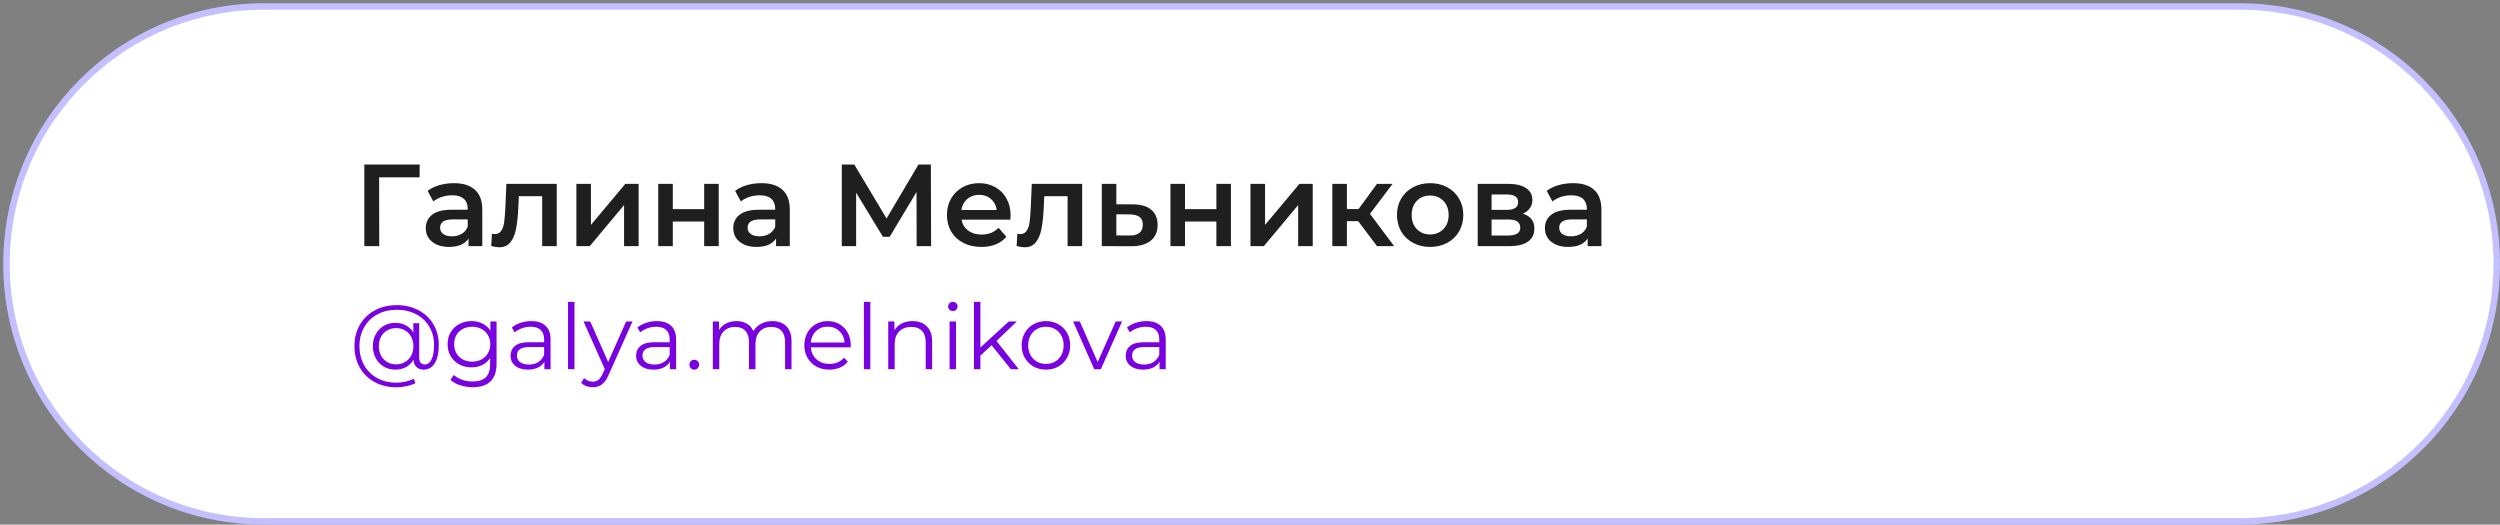
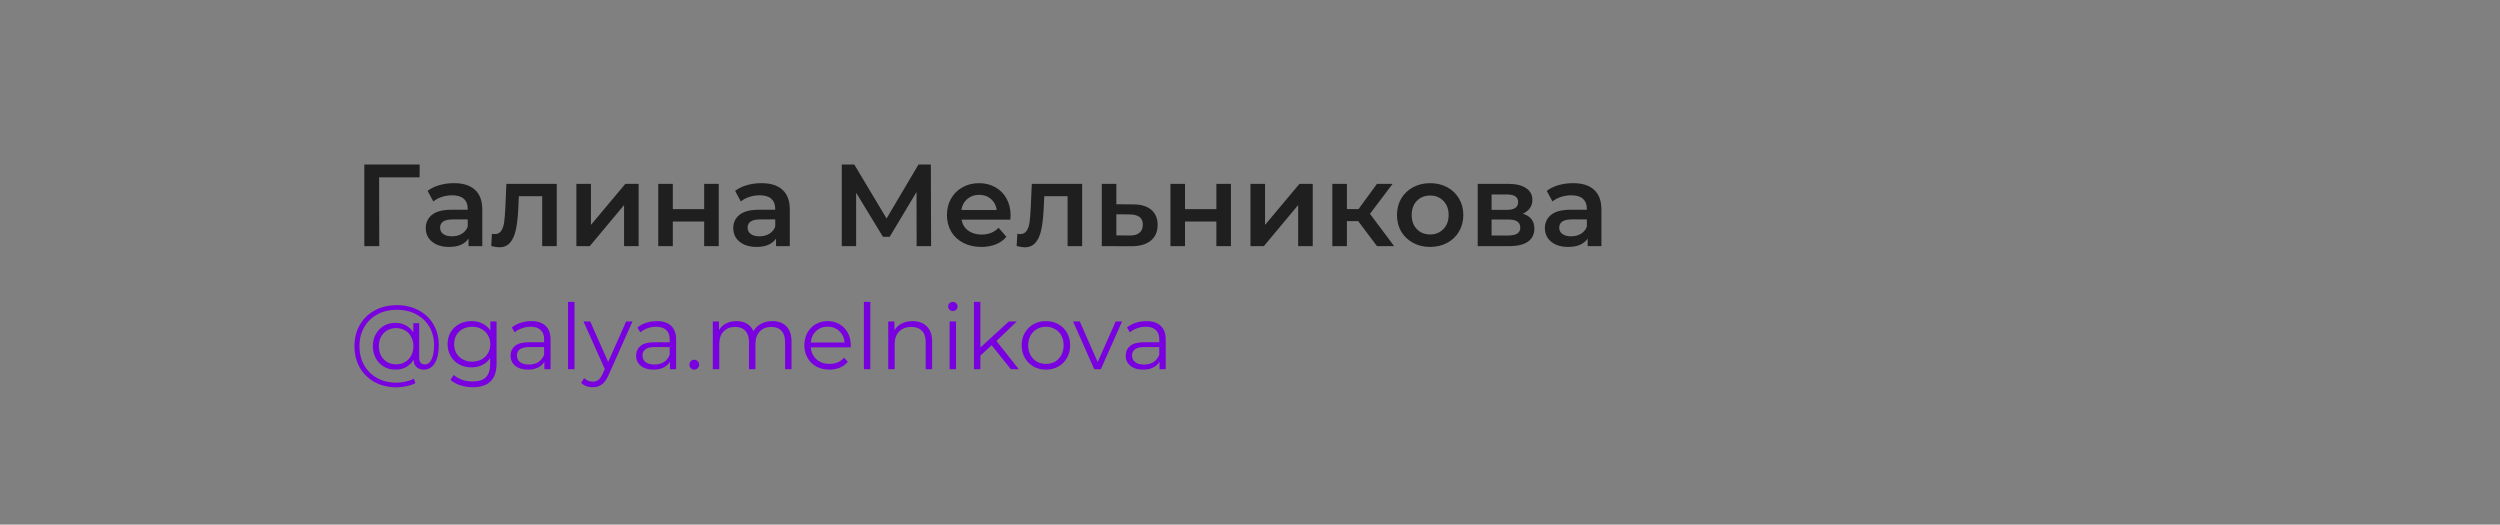
<svg xmlns="http://www.w3.org/2000/svg" width="386" height="81" viewBox="0 0 386 81" fill="none">
  <rect x="0" y="0" width="386" height="81" fill="#808080" stroke="none" />
-   <path d="M345.75 1H40.75C18.797 1 1 18.797 1 40.75C1 62.703 18.797 80.5 40.75 80.5H345.75C367.703 80.5 385.5 62.703 385.5 40.75C385.5 18.797 367.703 1 345.75 1Z" fill="white" stroke="#C4C0FF" />
  <path d="M61.266 47.116C62.517 47.116 63.632 47.377 64.612 47.9C65.601 48.413 66.371 49.141 66.922 50.084C67.473 51.017 67.748 52.086 67.748 53.29C67.748 54.475 67.543 55.404 67.132 56.076C66.721 56.739 66.152 57.07 65.424 57.07C64.967 57.07 64.593 56.935 64.304 56.664C64.024 56.393 63.87 56.02 63.842 55.544C63.562 56.029 63.179 56.407 62.694 56.678C62.209 56.939 61.658 57.07 61.042 57.07C60.389 57.07 59.796 56.916 59.264 56.608C58.741 56.291 58.326 55.857 58.018 55.306C57.719 54.755 57.57 54.135 57.57 53.444C57.57 52.753 57.719 52.137 58.018 51.596C58.326 51.045 58.741 50.616 59.264 50.308C59.796 50 60.389 49.846 61.042 49.846C61.639 49.846 62.176 49.977 62.652 50.238C63.137 50.49 63.525 50.849 63.814 51.316V49.902H64.724V55.208C64.724 55.581 64.803 55.852 64.962 56.02C65.121 56.188 65.331 56.272 65.592 56.272C66.031 56.272 66.376 56.011 66.628 55.488C66.889 54.965 67.02 54.237 67.02 53.304C67.02 52.221 66.777 51.269 66.292 50.448C65.807 49.617 65.125 48.973 64.248 48.516C63.38 48.059 62.386 47.83 61.266 47.83C60.137 47.83 59.133 48.068 58.256 48.544C57.388 49.011 56.711 49.673 56.226 50.532C55.741 51.381 55.498 52.352 55.498 53.444C55.498 54.536 55.736 55.511 56.212 56.37C56.697 57.229 57.369 57.896 58.228 58.372C59.096 58.848 60.09 59.086 61.21 59.086C61.649 59.086 62.106 59.035 62.582 58.932C63.067 58.829 63.506 58.675 63.898 58.47L64.136 59.156C63.735 59.361 63.268 59.52 62.736 59.632C62.213 59.744 61.705 59.8 61.21 59.8C59.941 59.8 58.816 59.529 57.836 58.988C56.856 58.447 56.091 57.695 55.54 56.734C54.999 55.763 54.728 54.667 54.728 53.444C54.728 52.212 55.003 51.12 55.554 50.168C56.105 49.207 56.875 48.46 57.864 47.928C58.863 47.387 59.997 47.116 61.266 47.116ZM61.168 56.258C61.672 56.258 62.125 56.141 62.526 55.908C62.927 55.675 63.245 55.348 63.478 54.928C63.711 54.499 63.828 54.004 63.828 53.444C63.828 52.893 63.711 52.408 63.478 51.988C63.245 51.559 62.927 51.232 62.526 51.008C62.125 50.775 61.672 50.658 61.168 50.658C60.655 50.658 60.193 50.775 59.782 51.008C59.381 51.241 59.063 51.568 58.83 51.988C58.606 52.408 58.494 52.893 58.494 53.444C58.494 53.995 58.606 54.485 58.83 54.914C59.063 55.334 59.381 55.665 59.782 55.908C60.193 56.141 60.655 56.258 61.168 56.258ZM76.669 49.636V56.104C76.669 57.355 76.361 58.279 75.745 58.876C75.138 59.483 74.219 59.786 72.987 59.786C72.305 59.786 71.657 59.683 71.041 59.478C70.434 59.282 69.939 59.007 69.557 58.652L70.061 57.896C70.415 58.213 70.845 58.461 71.349 58.638C71.862 58.815 72.399 58.904 72.959 58.904C73.892 58.904 74.578 58.685 75.017 58.246C75.456 57.817 75.675 57.145 75.675 56.23V55.292C75.367 55.759 74.961 56.113 74.457 56.356C73.962 56.599 73.412 56.72 72.805 56.72C72.114 56.72 71.484 56.571 70.915 56.272C70.355 55.964 69.912 55.539 69.585 54.998C69.267 54.447 69.109 53.827 69.109 53.136C69.109 52.445 69.267 51.829 69.585 51.288C69.912 50.747 70.355 50.327 70.915 50.028C71.475 49.729 72.105 49.58 72.805 49.58C73.43 49.58 73.995 49.706 74.499 49.958C75.003 50.21 75.409 50.574 75.717 51.05V49.636H76.669ZM72.903 55.838C73.435 55.838 73.915 55.726 74.345 55.502C74.774 55.269 75.106 54.947 75.339 54.536C75.582 54.125 75.703 53.659 75.703 53.136C75.703 52.613 75.582 52.151 75.339 51.75C75.106 51.339 74.774 51.022 74.345 50.798C73.925 50.565 73.444 50.448 72.903 50.448C72.371 50.448 71.89 50.56 71.461 50.784C71.041 51.008 70.71 51.325 70.467 51.736C70.234 52.147 70.117 52.613 70.117 53.136C70.117 53.659 70.234 54.125 70.467 54.536C70.71 54.947 71.041 55.269 71.461 55.502C71.89 55.726 72.371 55.838 72.903 55.838ZM82.025 49.58C82.986 49.58 83.723 49.823 84.237 50.308C84.75 50.784 85.007 51.493 85.007 52.436V57H84.055V55.852C83.831 56.235 83.499 56.533 83.061 56.748C82.631 56.963 82.118 57.07 81.52 57.07C80.699 57.07 80.046 56.874 79.561 56.482C79.075 56.09 78.832 55.572 78.832 54.928C78.832 54.303 79.056 53.799 79.504 53.416C79.962 53.033 80.685 52.842 81.674 52.842H84.013V52.394C84.013 51.759 83.835 51.279 83.481 50.952C83.126 50.616 82.608 50.448 81.927 50.448C81.46 50.448 81.012 50.527 80.582 50.686C80.153 50.835 79.784 51.045 79.477 51.316L79.028 50.574C79.402 50.257 79.85 50.014 80.373 49.846C80.895 49.669 81.446 49.58 82.025 49.58ZM81.674 56.286C82.234 56.286 82.715 56.16 83.117 55.908C83.518 55.647 83.817 55.273 84.013 54.788V53.584H81.703C80.442 53.584 79.812 54.023 79.812 54.9C79.812 55.329 79.976 55.67 80.302 55.922C80.629 56.165 81.087 56.286 81.674 56.286ZM87.706 46.612H88.7V57H87.706V46.612ZM97.654 49.636L93.972 57.882C93.673 58.573 93.328 59.063 92.936 59.352C92.544 59.641 92.073 59.786 91.522 59.786C91.167 59.786 90.836 59.73 90.528 59.618C90.22 59.506 89.954 59.338 89.73 59.114L90.192 58.372C90.565 58.745 91.013 58.932 91.536 58.932C91.872 58.932 92.157 58.839 92.39 58.652C92.633 58.465 92.857 58.148 93.062 57.7L93.384 56.986L90.094 49.636H91.13L93.902 55.894L96.674 49.636H97.654ZM101.411 49.58C102.373 49.58 103.11 49.823 103.623 50.308C104.137 50.784 104.393 51.493 104.393 52.436V57H103.441V55.852C103.217 56.235 102.886 56.533 102.447 56.748C102.018 56.963 101.505 57.07 100.907 57.07C100.086 57.07 99.433 56.874 98.947 56.482C98.462 56.09 98.219 55.572 98.219 54.928C98.219 54.303 98.443 53.799 98.891 53.416C99.349 53.033 100.072 52.842 101.061 52.842H103.399V52.394C103.399 51.759 103.222 51.279 102.867 50.952C102.513 50.616 101.995 50.448 101.313 50.448C100.847 50.448 100.399 50.527 99.969 50.686C99.54 50.835 99.171 51.045 98.863 51.316L98.415 50.574C98.789 50.257 99.237 50.014 99.759 49.846C100.282 49.669 100.833 49.58 101.411 49.58ZM101.061 56.286C101.621 56.286 102.102 56.16 102.503 55.908C102.905 55.647 103.203 55.273 103.399 54.788V53.584H101.089C99.829 53.584 99.199 54.023 99.199 54.9C99.199 55.329 99.363 55.67 99.689 55.922C100.016 56.165 100.473 56.286 101.061 56.286ZM107.191 57.07C106.986 57.07 106.808 56.995 106.659 56.846C106.519 56.697 106.449 56.515 106.449 56.3C106.449 56.085 106.519 55.908 106.659 55.768C106.808 55.619 106.986 55.544 107.191 55.544C107.396 55.544 107.574 55.619 107.723 55.768C107.872 55.908 107.947 56.085 107.947 56.3C107.947 56.515 107.872 56.697 107.723 56.846C107.574 56.995 107.396 57.07 107.191 57.07ZM119.244 49.58C120.168 49.58 120.891 49.846 121.414 50.378C121.946 50.91 122.212 51.694 122.212 52.73V57H121.218V52.828C121.218 52.063 121.031 51.479 120.658 51.078C120.294 50.677 119.776 50.476 119.104 50.476C118.338 50.476 117.736 50.714 117.298 51.19C116.859 51.657 116.64 52.305 116.64 53.136V57H115.646V52.828C115.646 52.063 115.459 51.479 115.086 51.078C114.722 50.677 114.199 50.476 113.518 50.476C112.762 50.476 112.16 50.714 111.712 51.19C111.273 51.657 111.054 52.305 111.054 53.136V57H110.06V49.636H111.012V50.98C111.273 50.532 111.637 50.187 112.104 49.944C112.57 49.701 113.107 49.58 113.714 49.58C114.33 49.58 114.862 49.711 115.31 49.972C115.767 50.233 116.108 50.621 116.332 51.134C116.602 50.649 116.99 50.271 117.494 50C118.007 49.72 118.59 49.58 119.244 49.58ZM131.347 53.626H125.187C125.243 54.391 125.537 55.012 126.069 55.488C126.601 55.955 127.273 56.188 128.085 56.188C128.542 56.188 128.962 56.109 129.345 55.95C129.727 55.782 130.059 55.539 130.339 55.222L130.899 55.866C130.572 56.258 130.161 56.557 129.667 56.762C129.181 56.967 128.645 57.07 128.057 57.07C127.301 57.07 126.629 56.911 126.041 56.594C125.462 56.267 125.009 55.819 124.683 55.25C124.356 54.681 124.193 54.037 124.193 53.318C124.193 52.599 124.347 51.955 124.655 51.386C124.972 50.817 125.401 50.373 125.943 50.056C126.493 49.739 127.109 49.58 127.791 49.58C128.472 49.58 129.083 49.739 129.625 50.056C130.166 50.373 130.591 50.817 130.899 51.386C131.207 51.946 131.361 52.59 131.361 53.318L131.347 53.626ZM127.791 50.434C127.081 50.434 126.484 50.663 125.999 51.12C125.523 51.568 125.252 52.156 125.187 52.884H130.409C130.343 52.156 130.068 51.568 129.583 51.12C129.107 50.663 128.509 50.434 127.791 50.434ZM133.384 46.612H134.378V57H133.384V46.612ZM140.896 49.58C141.82 49.58 142.552 49.851 143.094 50.392C143.644 50.924 143.92 51.703 143.92 52.73V57H142.926V52.828C142.926 52.063 142.734 51.479 142.352 51.078C141.969 50.677 141.423 50.476 140.714 50.476C139.92 50.476 139.29 50.714 138.824 51.19C138.366 51.657 138.138 52.305 138.138 53.136V57H137.144V49.636H138.096V50.994C138.366 50.546 138.74 50.201 139.216 49.958C139.701 49.706 140.261 49.58 140.896 49.58ZM146.618 49.636H147.612V57H146.618V49.636ZM147.122 48.026C146.917 48.026 146.744 47.956 146.604 47.816C146.464 47.676 146.394 47.508 146.394 47.312C146.394 47.125 146.464 46.962 146.604 46.822C146.744 46.682 146.917 46.612 147.122 46.612C147.328 46.612 147.5 46.682 147.64 46.822C147.78 46.953 147.85 47.111 147.85 47.298C147.85 47.503 147.78 47.676 147.64 47.816C147.5 47.956 147.328 48.026 147.122 48.026ZM153.108 53.304L151.372 54.9V57H150.378V46.612H151.372V53.654L155.768 49.636H157L153.85 52.646L157.294 57H156.076L153.108 53.304ZM161.496 57.07C160.786 57.07 160.147 56.911 159.578 56.594C159.008 56.267 158.56 55.819 158.234 55.25C157.907 54.681 157.744 54.037 157.744 53.318C157.744 52.599 157.907 51.955 158.234 51.386C158.56 50.817 159.008 50.373 159.578 50.056C160.147 49.739 160.786 49.58 161.496 49.58C162.205 49.58 162.844 49.739 163.414 50.056C163.983 50.373 164.426 50.817 164.744 51.386C165.07 51.955 165.234 52.599 165.234 53.318C165.234 54.037 165.07 54.681 164.744 55.25C164.426 55.819 163.983 56.267 163.414 56.594C162.844 56.911 162.205 57.07 161.496 57.07ZM161.496 56.188C162.018 56.188 162.485 56.071 162.896 55.838C163.316 55.595 163.642 55.255 163.876 54.816C164.109 54.377 164.226 53.878 164.226 53.318C164.226 52.758 164.109 52.259 163.876 51.82C163.642 51.381 163.316 51.045 162.896 50.812C162.485 50.569 162.018 50.448 161.496 50.448C160.973 50.448 160.502 50.569 160.082 50.812C159.671 51.045 159.344 51.381 159.102 51.82C158.868 52.259 158.752 52.758 158.752 53.318C158.752 53.878 158.868 54.377 159.102 54.816C159.344 55.255 159.671 55.595 160.082 55.838C160.502 56.071 160.973 56.188 161.496 56.188ZM173.246 49.636L169.97 57H168.948L165.686 49.636H166.722L169.48 55.908L172.266 49.636H173.246ZM177.003 49.58C177.964 49.58 178.702 49.823 179.215 50.308C179.728 50.784 179.985 51.493 179.985 52.436V57H179.033V55.852C178.809 56.235 178.478 56.533 178.039 56.748C177.61 56.963 177.096 57.07 176.499 57.07C175.678 57.07 175.024 56.874 174.539 56.482C174.054 56.09 173.811 55.572 173.811 54.928C173.811 54.303 174.035 53.799 174.483 53.416C174.94 53.033 175.664 52.842 176.653 52.842H178.991V52.394C178.991 51.759 178.814 51.279 178.459 50.952C178.104 50.616 177.586 50.448 176.905 50.448C176.438 50.448 175.99 50.527 175.561 50.686C175.132 50.835 174.763 51.045 174.455 51.316L174.007 50.574C174.38 50.257 174.828 50.014 175.351 49.846C175.874 49.669 176.424 49.58 177.003 49.58ZM176.653 56.286C177.213 56.286 177.694 56.16 178.095 55.908C178.496 55.647 178.795 55.273 178.991 54.788V53.584H176.681C175.421 53.584 174.791 54.023 174.791 54.9C174.791 55.329 174.954 55.67 175.281 55.922C175.608 56.165 176.065 56.286 176.653 56.286Z" fill="#7900DF" />
  <path d="M64.783 27.38H58.537L58.555 38H56.251V25.4H64.801L64.783 27.38ZM70.092 28.28C71.508 28.28 72.588 28.622 73.332 29.306C74.088 29.978 74.466 30.998 74.466 32.366V38H72.342V36.83C72.066 37.25 71.67 37.574 71.154 37.802C70.65 38.018 70.038 38.126 69.318 38.126C68.598 38.126 67.968 38.006 67.428 37.766C66.888 37.514 66.468 37.172 66.168 36.74C65.88 36.296 65.736 35.798 65.736 35.246C65.736 34.382 66.054 33.692 66.69 33.176C67.338 32.648 68.352 32.384 69.732 32.384H72.216V32.24C72.216 31.568 72.012 31.052 71.604 30.692C71.208 30.332 70.614 30.152 69.822 30.152C69.282 30.152 68.748 30.236 68.22 30.404C67.704 30.572 67.266 30.806 66.906 31.106L66.024 29.468C66.528 29.084 67.134 28.79 67.842 28.586C68.55 28.382 69.3 28.28 70.092 28.28ZM69.786 36.488C70.35 36.488 70.848 36.362 71.28 36.11C71.724 35.846 72.036 35.474 72.216 34.994V33.878H69.894C68.598 33.878 67.95 34.304 67.95 35.156C67.95 35.564 68.112 35.888 68.436 36.128C68.76 36.368 69.21 36.488 69.786 36.488ZM85.962 28.388V38H83.712V30.296H80.112L80.022 32.204C79.962 33.476 79.842 34.544 79.662 35.408C79.494 36.26 79.2 36.938 78.78 37.442C78.372 37.934 77.808 38.18 77.088 38.18C76.752 38.18 76.338 38.114 75.846 37.982L75.954 36.092C76.122 36.128 76.266 36.146 76.386 36.146C76.842 36.146 77.184 35.966 77.412 35.606C77.64 35.234 77.784 34.796 77.844 34.292C77.916 33.776 77.976 33.044 78.024 32.096L78.186 28.388H85.962ZM88.993 28.388H91.243V34.724L96.552 28.388H98.605V38H96.355V31.664L91.062 38H88.993V28.388ZM101.631 28.388H103.881V32.294H108.723V28.388H110.973V38H108.723V34.202H103.881V38H101.631V28.388ZM117.571 28.28C118.987 28.28 120.067 28.622 120.811 29.306C121.567 29.978 121.945 30.998 121.945 32.366V38H119.821V36.83C119.545 37.25 119.149 37.574 118.633 37.802C118.129 38.018 117.517 38.126 116.797 38.126C116.077 38.126 115.447 38.006 114.907 37.766C114.367 37.514 113.947 37.172 113.647 36.74C113.359 36.296 113.215 35.798 113.215 35.246C113.215 34.382 113.533 33.692 114.169 33.176C114.817 32.648 115.831 32.384 117.211 32.384H119.695V32.24C119.695 31.568 119.491 31.052 119.083 30.692C118.687 30.332 118.093 30.152 117.301 30.152C116.761 30.152 116.227 30.236 115.699 30.404C115.183 30.572 114.745 30.806 114.385 31.106L113.503 29.468C114.007 29.084 114.613 28.79 115.321 28.586C116.029 28.382 116.779 28.28 117.571 28.28ZM117.265 36.488C117.829 36.488 118.327 36.362 118.759 36.11C119.203 35.846 119.515 35.474 119.695 34.994V33.878H117.373C116.077 33.878 115.429 34.304 115.429 35.156C115.429 35.564 115.591 35.888 115.915 36.128C116.239 36.368 116.689 36.488 117.265 36.488ZM141.529 38L141.511 29.648L137.371 36.56H136.327L132.187 29.756V38H129.973V25.4H131.899L136.885 33.734L141.817 25.4H143.725L143.761 38H141.529ZM156.035 33.248C156.035 33.404 156.023 33.626 155.999 33.914H148.457C148.589 34.622 148.931 35.186 149.483 35.606C150.047 36.014 150.743 36.218 151.571 36.218C152.627 36.218 153.497 35.87 154.181 35.174L155.387 36.56C154.955 37.076 154.409 37.466 153.749 37.73C153.089 37.994 152.345 38.126 151.517 38.126C150.461 38.126 149.531 37.916 148.727 37.496C147.923 37.076 147.299 36.494 146.855 35.75C146.423 34.994 146.207 34.142 146.207 33.194C146.207 32.258 146.417 31.418 146.837 30.674C147.269 29.918 147.863 29.33 148.619 28.91C149.375 28.49 150.227 28.28 151.175 28.28C152.111 28.28 152.945 28.49 153.677 28.91C154.421 29.318 154.997 29.9 155.405 30.656C155.825 31.4 156.035 32.264 156.035 33.248ZM151.175 30.08C150.455 30.08 149.843 30.296 149.339 30.728C148.847 31.148 148.547 31.712 148.439 32.42H153.893C153.797 31.724 153.503 31.16 153.011 30.728C152.519 30.296 151.907 30.08 151.175 30.08ZM167.085 28.388V38H164.835V30.296H161.235L161.145 32.204C161.085 33.476 160.965 34.544 160.785 35.408C160.617 36.26 160.323 36.938 159.903 37.442C159.495 37.934 158.931 38.18 158.211 38.18C157.875 38.18 157.461 38.114 156.969 37.982L157.077 36.092C157.245 36.128 157.389 36.146 157.509 36.146C157.965 36.146 158.307 35.966 158.535 35.606C158.763 35.234 158.907 34.796 158.967 34.292C159.039 33.776 159.099 33.044 159.147 32.096L159.309 28.388H167.085ZM174.94 31.556C176.164 31.556 177.1 31.832 177.748 32.384C178.408 32.936 178.738 33.716 178.738 34.724C178.738 35.78 178.378 36.596 177.658 37.172C176.938 37.748 175.924 38.03 174.616 38.018L170.116 38V28.388H172.366V31.538L174.94 31.556ZM174.418 36.362C175.078 36.374 175.582 36.236 175.93 35.948C176.278 35.66 176.452 35.24 176.452 34.688C176.452 34.148 176.284 33.752 175.948 33.5C175.612 33.248 175.102 33.116 174.418 33.104L172.366 33.086V36.344L174.418 36.362ZM180.715 28.388H182.965V32.294H187.807V28.388H190.057V38H187.807V34.202H182.965V38H180.715V28.388ZM193.073 28.388H195.323V34.724L200.633 28.388H202.685V38H200.435V31.664L195.143 38H193.073V28.388ZM209.707 34.148H207.961V38H205.711V28.388H207.961V32.276H209.761L212.605 28.388H215.017L211.525 33.014L215.251 38H212.605L209.707 34.148ZM220.806 38.126C219.834 38.126 218.958 37.916 218.178 37.496C217.398 37.076 216.786 36.494 216.342 35.75C215.91 34.994 215.694 34.142 215.694 33.194C215.694 32.246 215.91 31.4 216.342 30.656C216.786 29.912 217.398 29.33 218.178 28.91C218.958 28.49 219.834 28.28 220.806 28.28C221.79 28.28 222.672 28.49 223.452 28.91C224.232 29.33 224.838 29.912 225.27 30.656C225.714 31.4 225.936 32.246 225.936 33.194C225.936 34.142 225.714 34.994 225.27 35.75C224.838 36.494 224.232 37.076 223.452 37.496C222.672 37.916 221.79 38.126 220.806 38.126ZM220.806 36.2C221.634 36.2 222.318 35.924 222.858 35.372C223.398 34.82 223.668 34.094 223.668 33.194C223.668 32.294 223.398 31.568 222.858 31.016C222.318 30.464 221.634 30.188 220.806 30.188C219.978 30.188 219.294 30.464 218.754 31.016C218.226 31.568 217.962 32.294 217.962 33.194C217.962 34.094 218.226 34.82 218.754 35.372C219.294 35.924 219.978 36.2 220.806 36.2ZM235.124 32.996C236.312 33.356 236.906 34.124 236.906 35.3C236.906 36.164 236.582 36.83 235.934 37.298C235.286 37.766 234.326 38 233.054 38H228.158V28.388H232.856C234.032 28.388 234.95 28.604 235.61 29.036C236.27 29.468 236.6 30.08 236.6 30.872C236.6 31.364 236.468 31.79 236.204 32.15C235.952 32.51 235.592 32.792 235.124 32.996ZM230.3 32.402H232.658C233.822 32.402 234.404 32 234.404 31.196C234.404 30.416 233.822 30.026 232.658 30.026H230.3V32.402ZM232.874 36.362C234.11 36.362 234.728 35.96 234.728 35.156C234.728 34.736 234.584 34.424 234.296 34.22C234.008 34.004 233.558 33.896 232.946 33.896H230.3V36.362H232.874ZM242.885 28.28C244.301 28.28 245.381 28.622 246.125 29.306C246.881 29.978 247.259 30.998 247.259 32.366V38H245.135V36.83C244.859 37.25 244.463 37.574 243.947 37.802C243.443 38.018 242.831 38.126 242.111 38.126C241.391 38.126 240.761 38.006 240.221 37.766C239.681 37.514 239.261 37.172 238.961 36.74C238.673 36.296 238.529 35.798 238.529 35.246C238.529 34.382 238.847 33.692 239.483 33.176C240.131 32.648 241.145 32.384 242.525 32.384H245.009V32.24C245.009 31.568 244.805 31.052 244.397 30.692C244.001 30.332 243.407 30.152 242.615 30.152C242.075 30.152 241.541 30.236 241.013 30.404C240.497 30.572 240.059 30.806 239.699 31.106L238.817 29.468C239.321 29.084 239.927 28.79 240.635 28.586C241.343 28.382 242.093 28.28 242.885 28.28ZM242.579 36.488C243.143 36.488 243.641 36.362 244.073 36.11C244.517 35.846 244.829 35.474 245.009 34.994V33.878H242.687C241.391 33.878 240.743 34.304 240.743 35.156C240.743 35.564 240.905 35.888 241.229 36.128C241.553 36.368 242.003 36.488 242.579 36.488Z" fill="#1F1F1F" />
</svg>